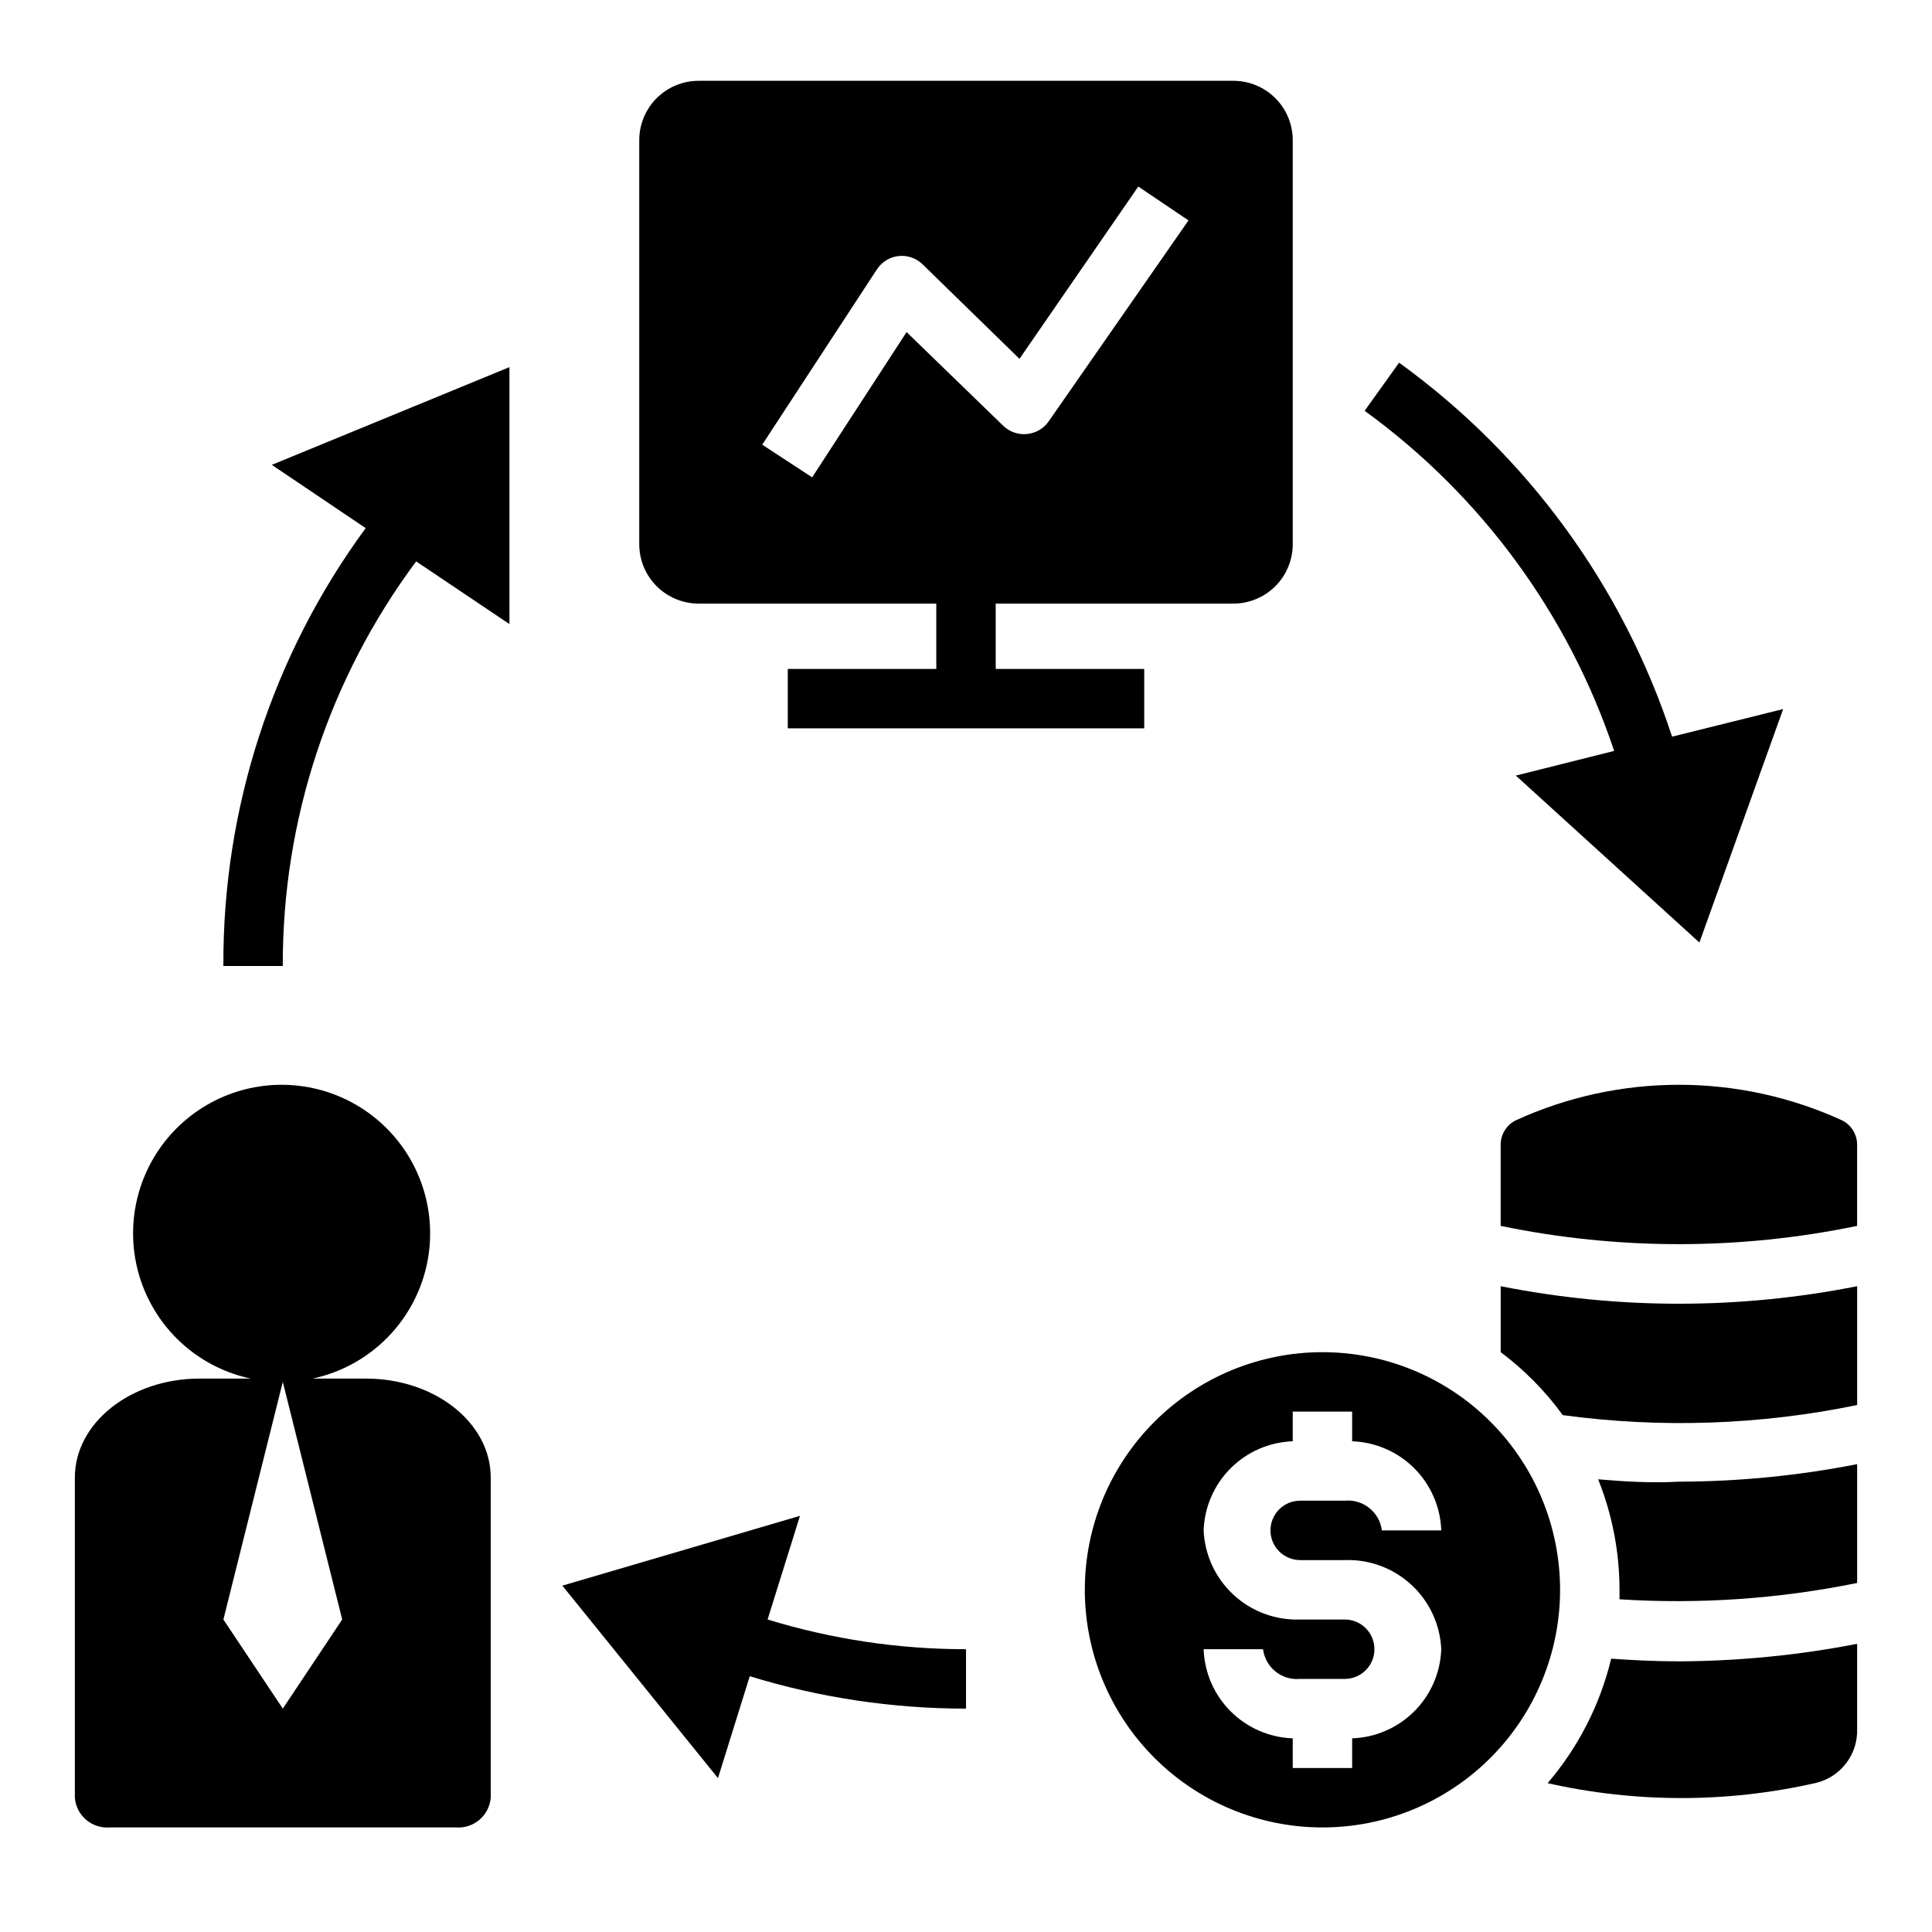
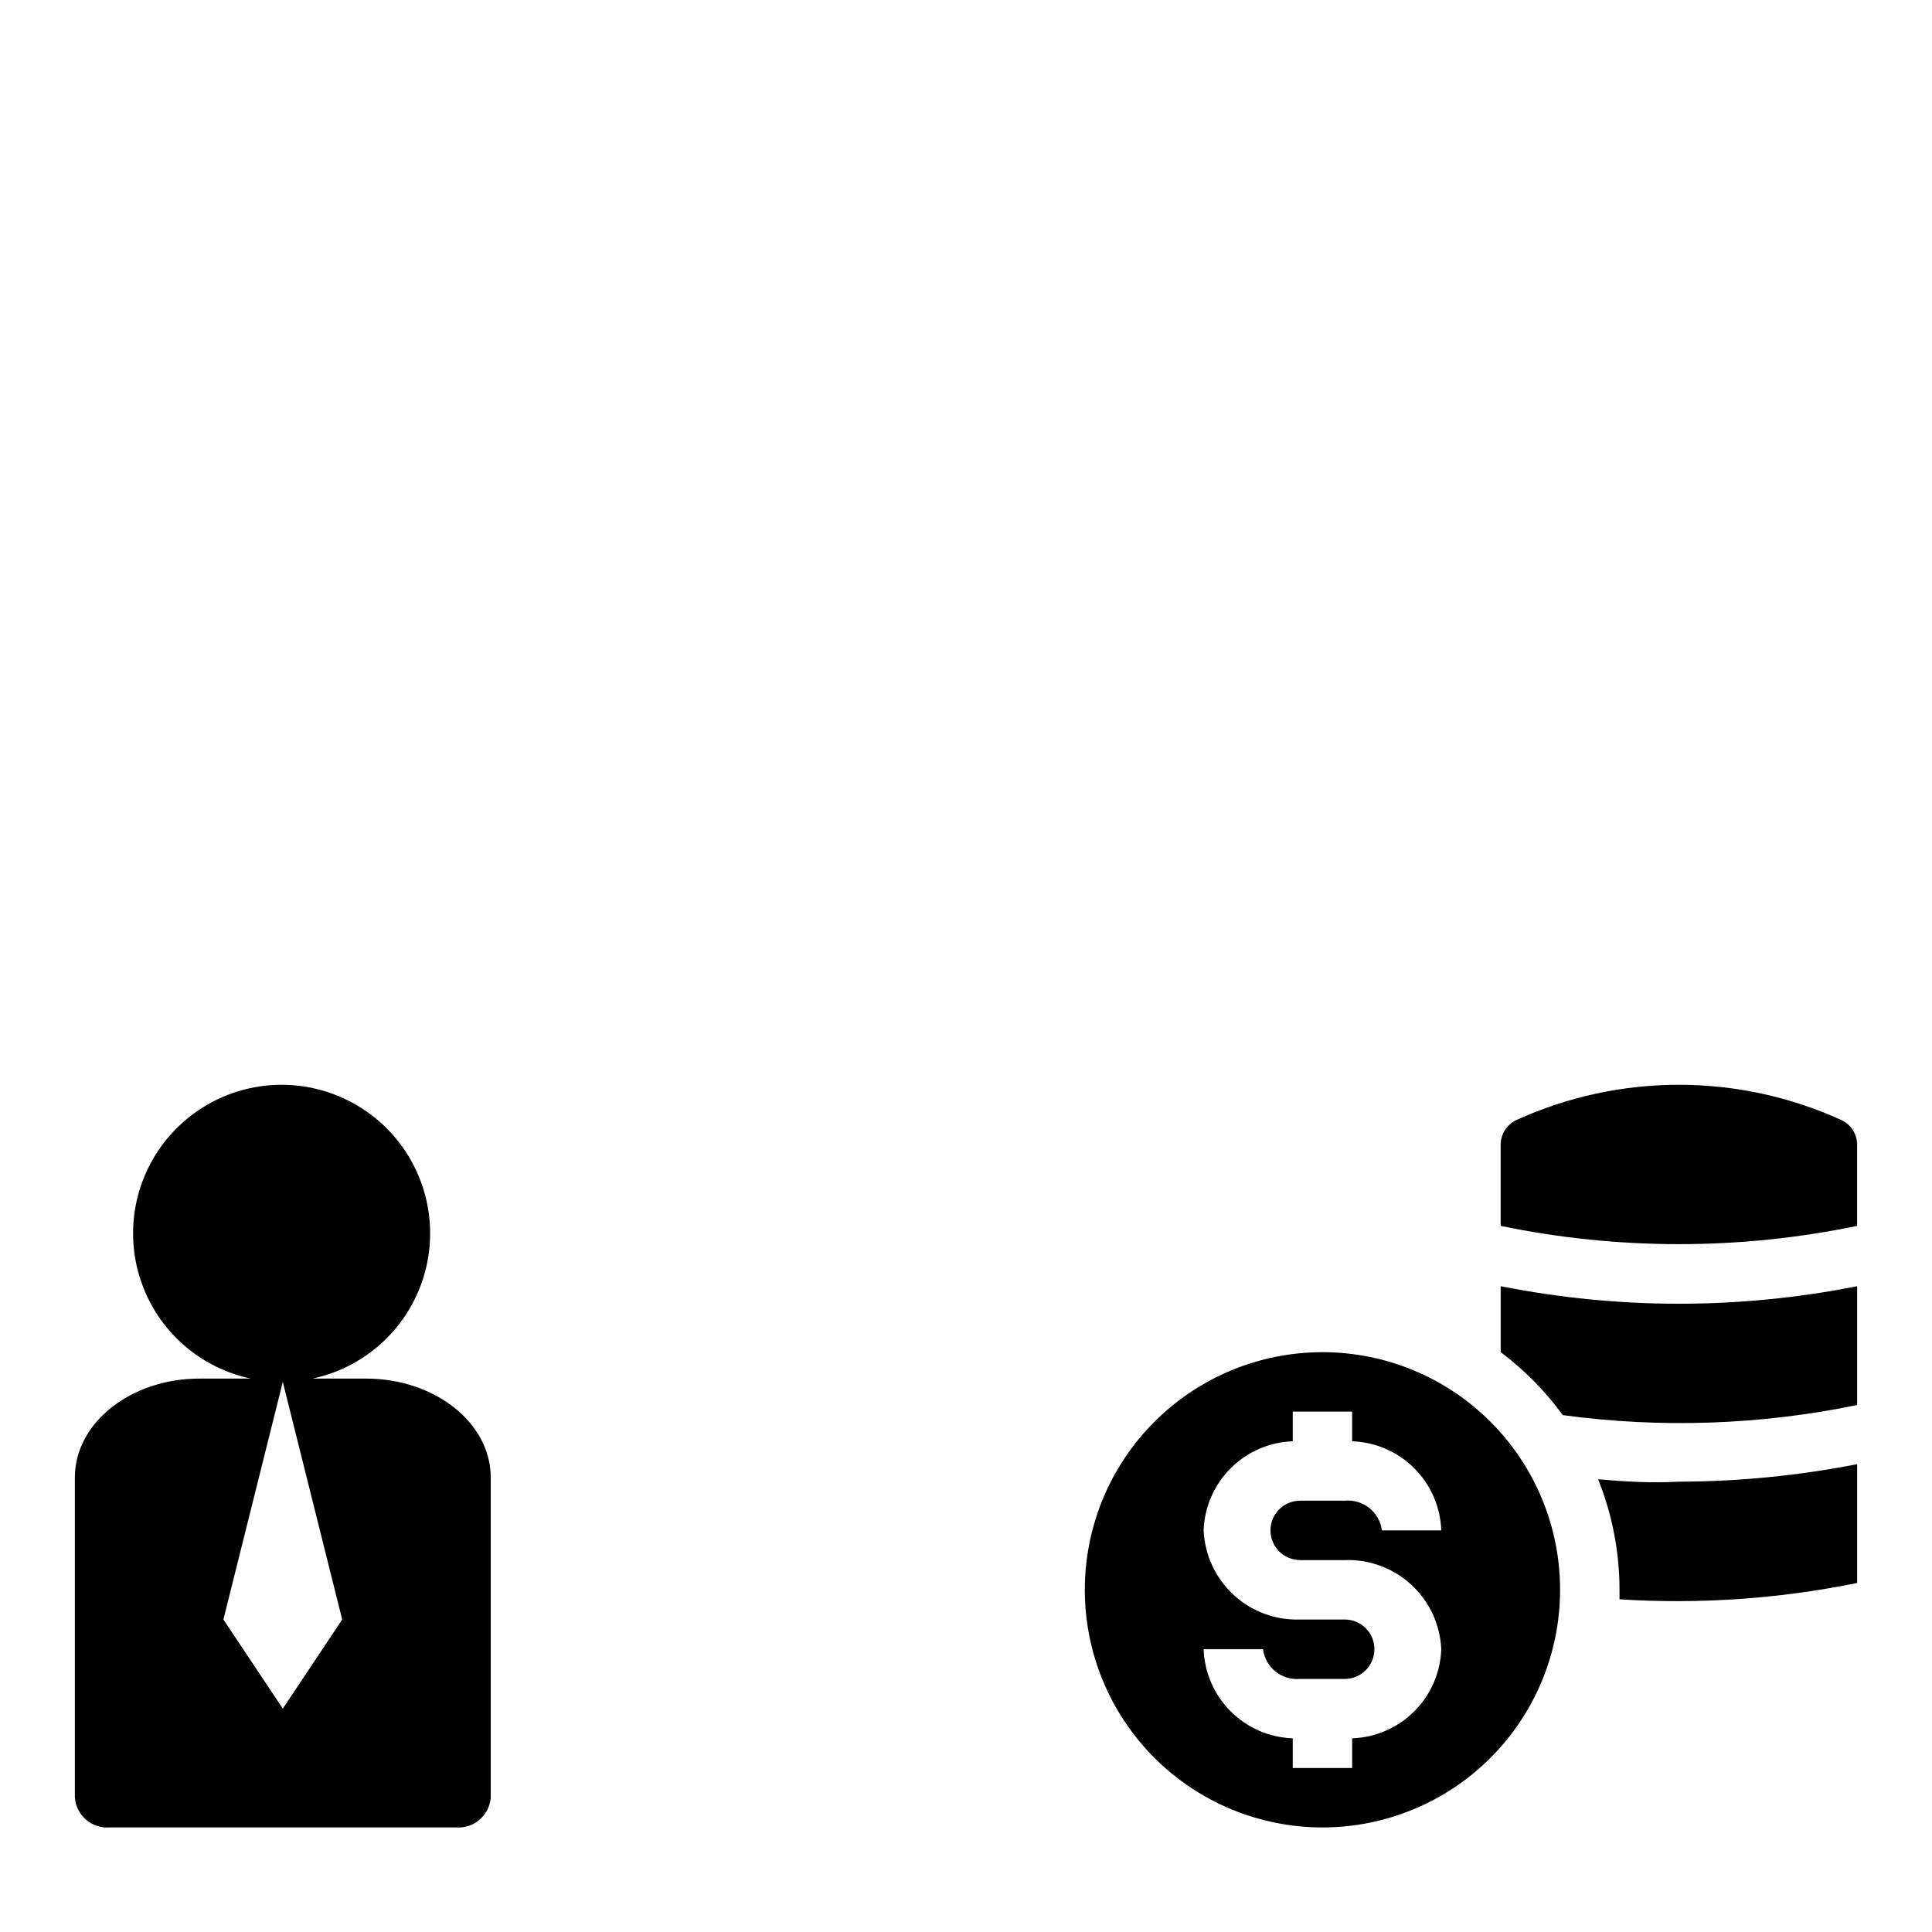
<svg xmlns="http://www.w3.org/2000/svg" fill="#000000" width="800px" height="800px" version="1.1" viewBox="144 144 512 512">
  <g>
    <path d="m632.22 440.93c-27.488-12.602-59.102-12.602-86.59 0-2.371 1.215-3.883 3.633-3.938 6.297v21.648c31.156 6.453 63.305 6.453 94.465 0v-21.648c-0.055-2.664-1.566-5.082-3.938-6.297z" />
-     <path d="m570.98 583.57c-2.934 12.172-8.707 23.473-16.848 32.984 23.324 5.266 47.527 5.266 70.848 0 6.715-1.477 11.414-7.535 11.18-14.406v-22.516c-15.566 3.023-31.379 4.578-47.234 4.644-6.219 0-12.121-0.312-17.945-0.707z" />
    <path d="m541.7 485.17v17.164c6.285 4.711 11.832 10.336 16.453 16.688 25.969 3.527 52.344 2.621 78.012-2.676v-31.488c-31.184 6.191-63.281 6.191-94.465 0z" />
    <path d="m567.52 536.03c3.738 9.312 5.66 19.25 5.668 29.285v2.519-0.004c21.09 1.352 42.27-0.105 62.977-4.328v-31.488c-15.559 3.055-31.375 4.609-47.234 4.644-7.082 0.395-14.246 0-21.41-0.629z" />
    <path d="m173.05 628.29h91.789c4.715 0.359 8.832-3.16 9.211-7.875v-84.859c0-14.484-14.801-26.215-33.062-26.215h-14.172c12.801-2.719 23.41-11.625 28.309-23.754 4.902-12.133 3.453-25.906-3.863-36.754-7.316-10.848-19.547-17.352-32.629-17.352-13.086 0-25.316 6.504-32.633 17.352-7.316 10.848-8.766 24.621-3.863 36.754 4.898 12.129 15.508 21.035 28.309 23.754h-13.543c-18.262 0-33.062 11.73-33.062 26.215v84.859c0.379 4.715 4.496 8.234 9.211 7.875zm45.895-118.08 15.742 62.977-15.742 23.617-15.742-23.617z" />
-     <path d="m470.85 303.96c4.176 0 8.18-1.66 11.133-4.613s4.609-6.957 4.609-11.133v-107.06c0-4.176-1.656-8.18-4.609-11.133-2.953-2.953-6.957-4.609-11.133-4.609h-141.7c-4.172 0-8.18 1.656-11.133 4.609-2.949 2.953-4.609 6.957-4.609 11.133v107.06c0 4.176 1.66 8.18 4.609 11.133 2.953 2.953 6.961 4.613 11.133 4.613h62.977v17.316h-39.359v15.742l94.465 0.004v-15.746h-39.359v-17.316zm-86.594-71.953-25.031 38.496-13.227-8.66 30.387-46.445c1.285-1.984 3.394-3.285 5.742-3.543 2.352-0.262 4.695 0.551 6.379 2.207l25.664 25.031 31.488-45.656 13.305 8.973-37.078 53.293c-1.316 1.875-3.387 3.082-5.668 3.309-2.309 0.254-4.613-0.523-6.297-2.125z" />
    <path d="m494.46 502.34c-16.699 0-32.719 6.633-44.527 18.445-11.812 11.809-18.445 27.828-18.445 44.531 0 16.699 6.633 32.719 18.445 44.531 11.809 11.809 27.828 18.445 44.527 18.445 16.703 0 32.723-6.637 44.531-18.445 11.812-11.812 18.445-27.832 18.445-44.531 0-16.703-6.633-32.723-18.445-44.531-11.809-11.812-27.828-18.445-44.531-18.445zm-5.902 55.105h11.809v-0.004c6.516-0.234 12.863 2.117 17.656 6.539 4.793 4.426 7.641 10.562 7.926 17.078-0.215 6.195-2.769 12.078-7.152 16.461-4.387 4.383-10.266 6.941-16.461 7.156v7.871h-15.746v-7.871c-6.195-0.215-12.078-2.773-16.461-7.156-4.383-4.383-6.938-10.266-7.152-16.461h15.742c0.617 4.852 4.973 8.336 9.84 7.871h11.809c4.348 0 7.871-3.523 7.871-7.871 0-4.348-3.523-7.871-7.871-7.871h-11.809c-6.516 0.234-12.863-2.117-17.656-6.539-4.793-4.426-7.641-10.562-7.926-17.078 0.215-6.195 2.769-12.078 7.152-16.461 4.383-4.383 10.266-6.938 16.461-7.156v-7.871h15.742v7.871h0.004c6.195 0.219 12.074 2.773 16.461 7.156 4.383 4.383 6.938 10.266 7.152 16.461h-15.742c-0.617-4.852-4.973-8.336-9.84-7.871h-11.809c-4.348 0-7.871 3.523-7.871 7.871s3.523 7.871 7.871 7.871z" />
-     <path d="m218.94 400c-0.125-38.621 12.277-76.242 35.348-107.22l24.719 16.609v-68.094l-62.977 25.898 24.875 16.766v0.004c-24.699 33.629-37.918 74.312-37.707 116.04z" />
-     <path d="m594.36 393.78 22.199-61.875-29.441 7.32c-13.035-39.852-38.363-74.547-72.344-99.109l-9.133 12.754c30.91 22.406 54.031 53.922 66.125 90.133l-26.055 6.535z" />
-     <path d="m334.27 615.22 8.422-27h0.004c18.566 5.695 37.883 8.59 57.309 8.582v-15.746c-17.824 0.008-35.547-2.648-52.586-7.871l8.582-27.473-62.977 18.5z" />
  </g>
</svg>